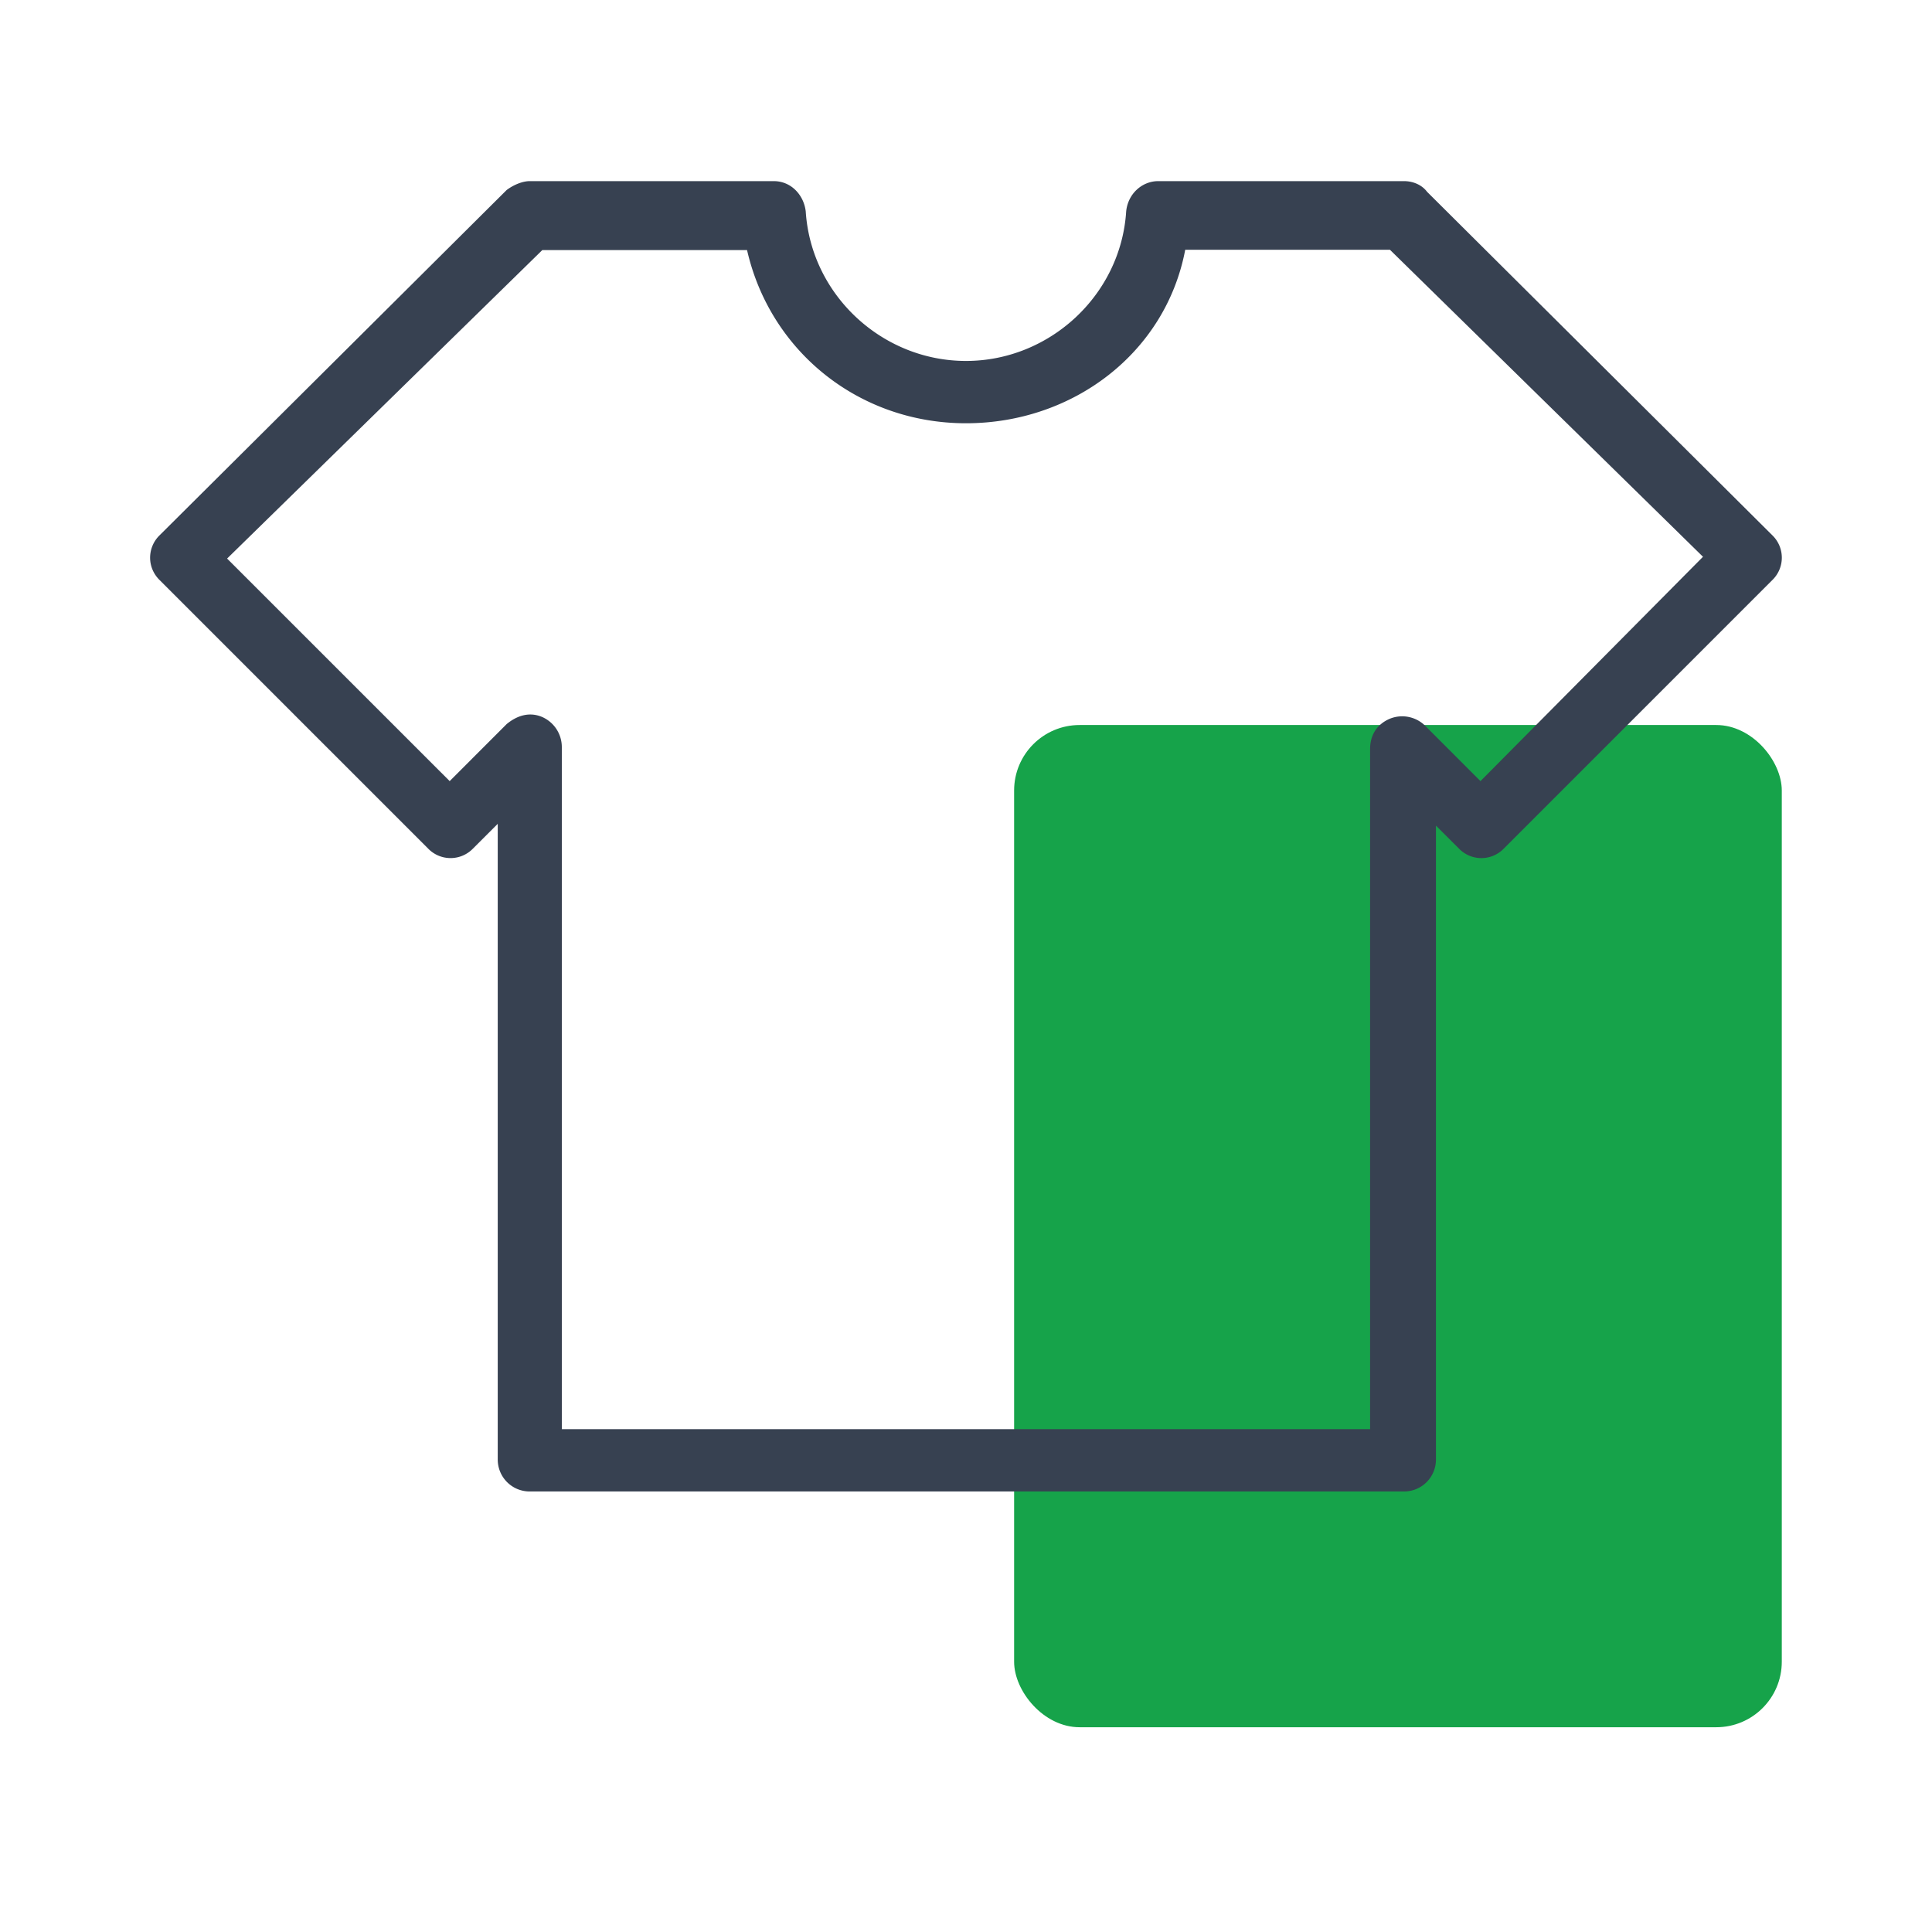
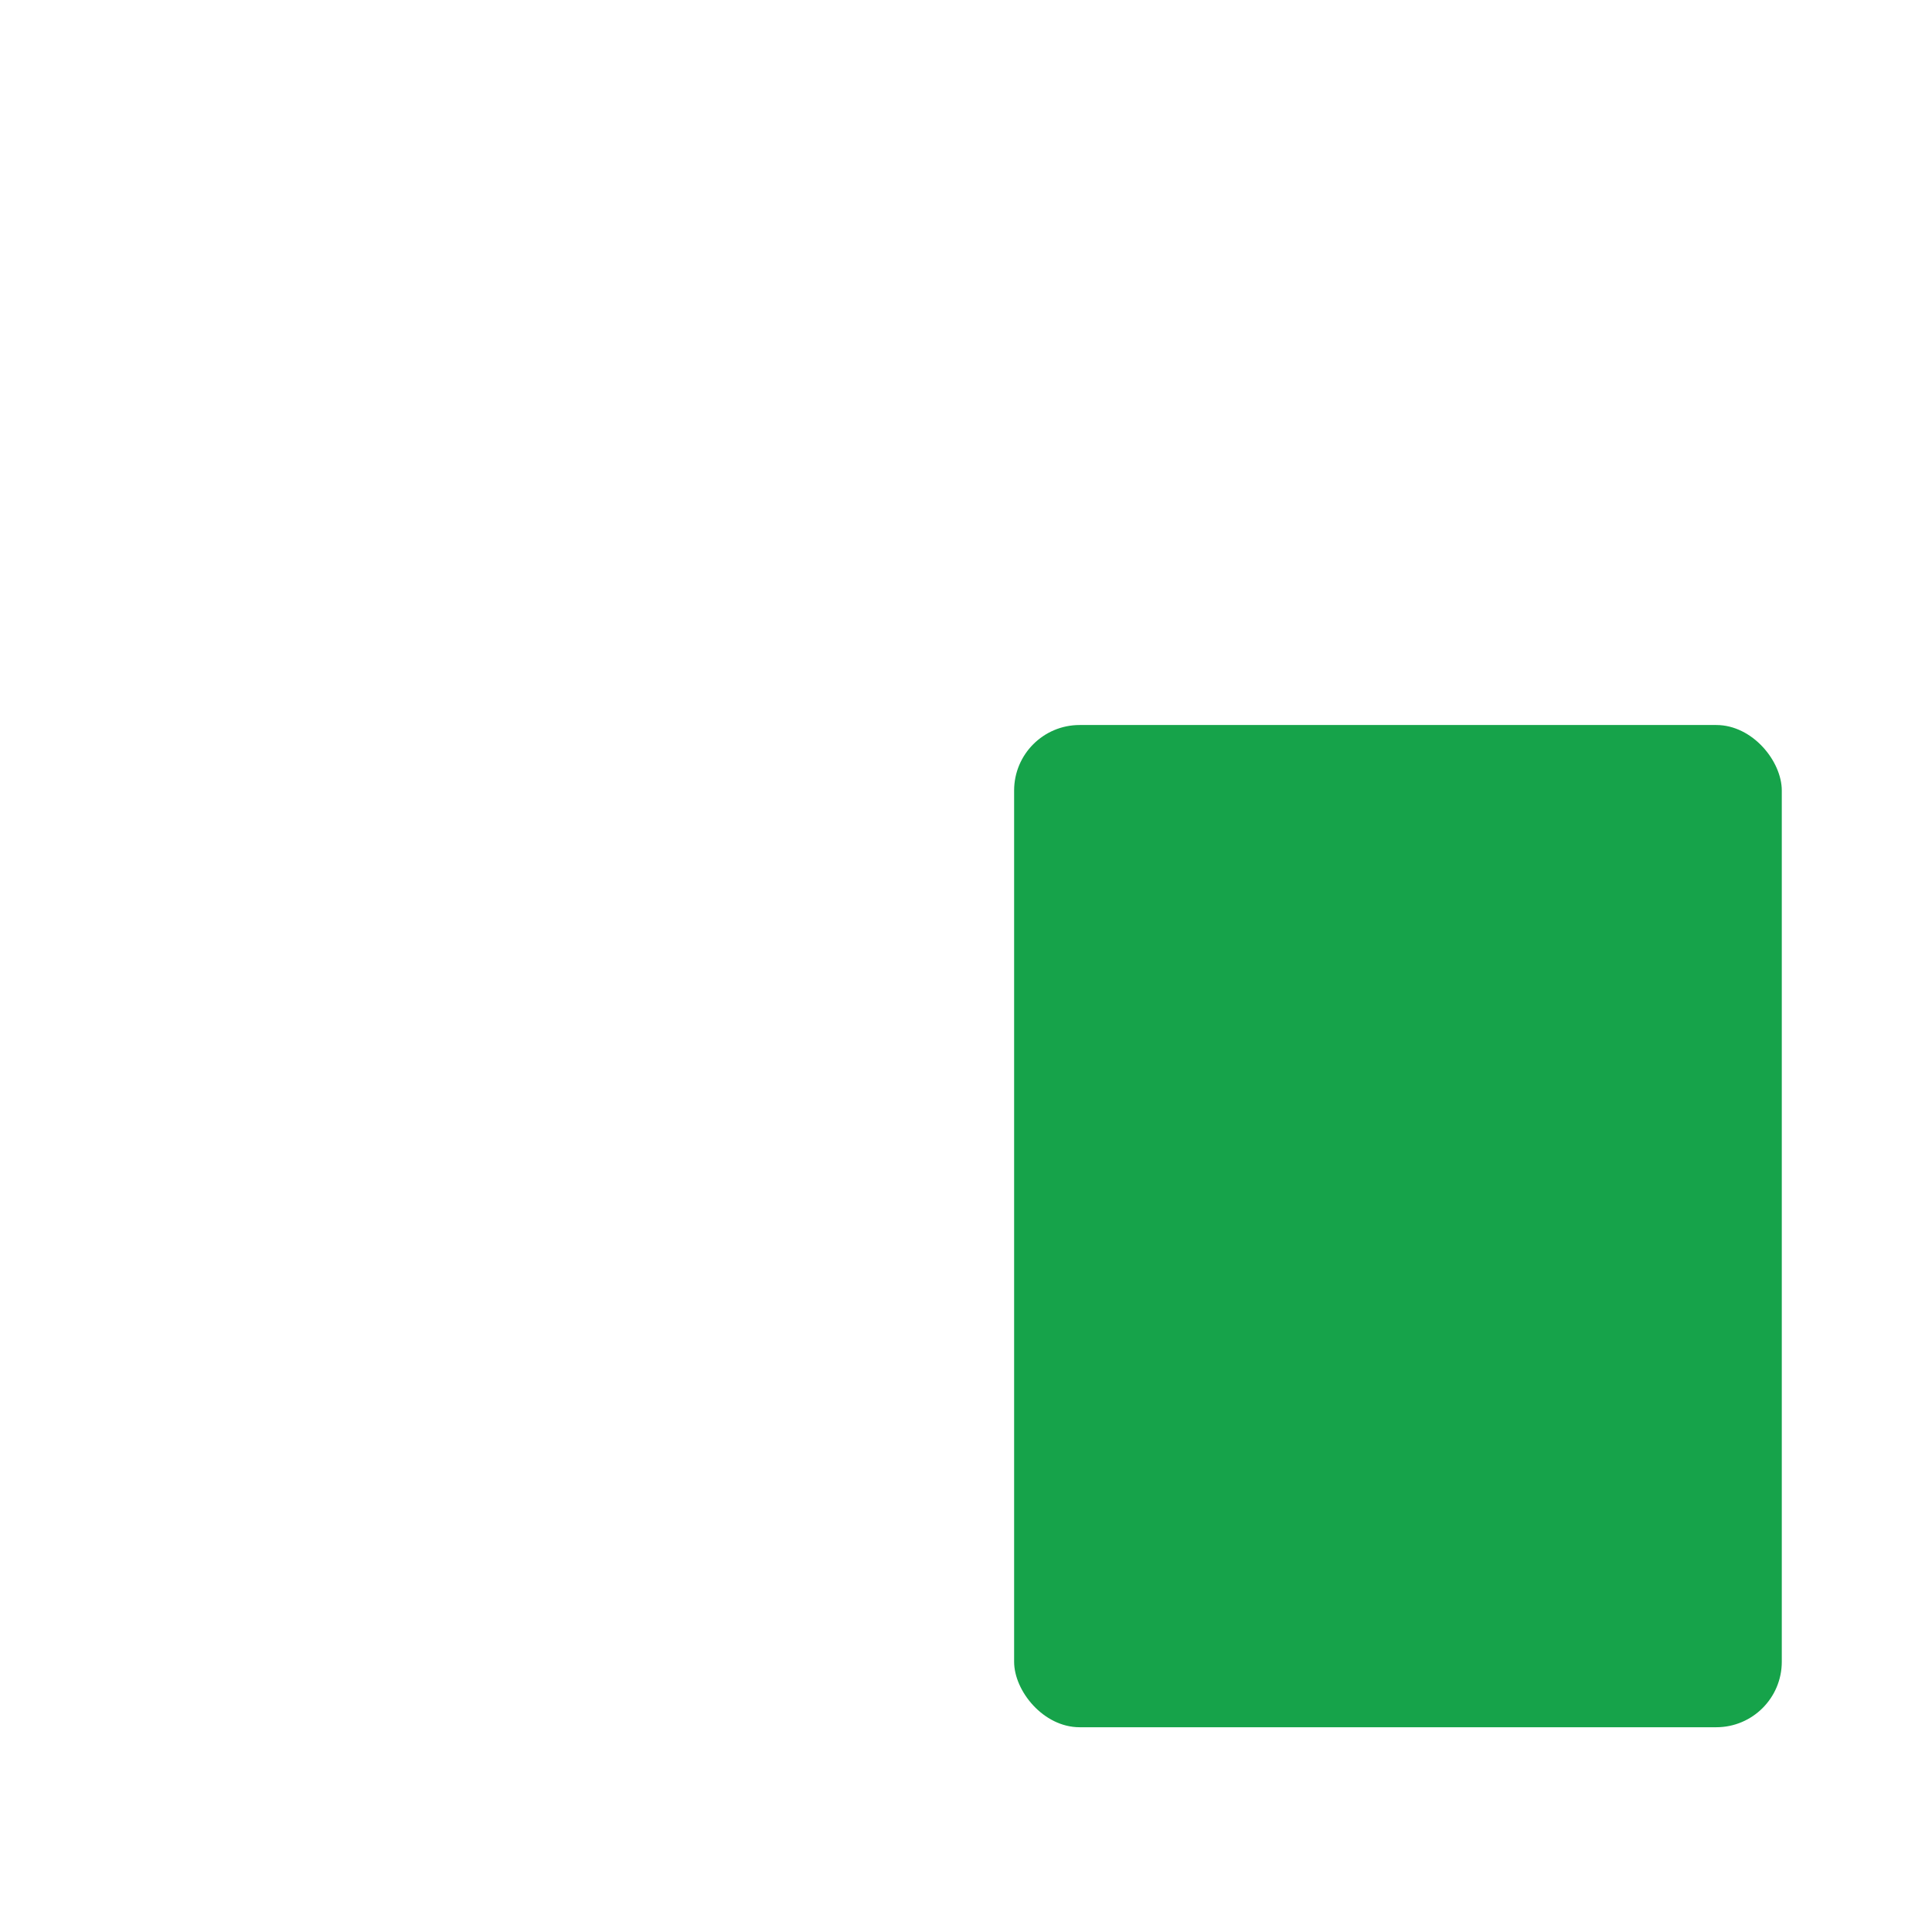
<svg xmlns="http://www.w3.org/2000/svg" width="64" height="64" fill="none">
  <rect x="33.594" y="24.017" width="25.43" height="33.2" rx="2.17" fill="#16A34A" />
-   <path d="M58.715 17.736L47.274 6.354c-.177-.236-.472-.354-.767-.354h-8.139c-.53 0-1.003.413-1.062 1.003-.176 2.771-2.535 4.954-5.307 4.954-2.772 0-5.131-2.183-5.308-4.954C26.63 6.472 26.219 6 25.629 6h-8.08c-.235 0-.53.118-.766.295l-11.5 11.441a1.038 1.038 0 00-.31.767c.007.256.11.509.31.708l8.905 8.905a1.033 1.033 0 001.474 0l.826-.825v21.054c0 .59.472 1.062 1.061 1.062h28.958c.59 0 1.061-.472 1.061-1.062V27.35l.767.766a1.033 1.033 0 001.475 0l8.905-8.905a1.032 1.032 0 000-1.475zm-9.672 8.14l-1.828-1.83a1.084 1.084 0 00-1.18-.235c-.413.177-.649.53-.649 1.003v22.529H18.611V24.754a1.09 1.09 0 00-.649-1.002c-.413-.177-.825-.059-1.18.236l-1.886 1.887-7.373-7.372L17.965 8.284h6.782c.767 3.362 3.713 5.737 7.252 5.737 3.538 0 6.614-2.326 7.263-5.747h6.782l10.37 10.17-7.371 7.431z" fill="#374151" />
</svg>